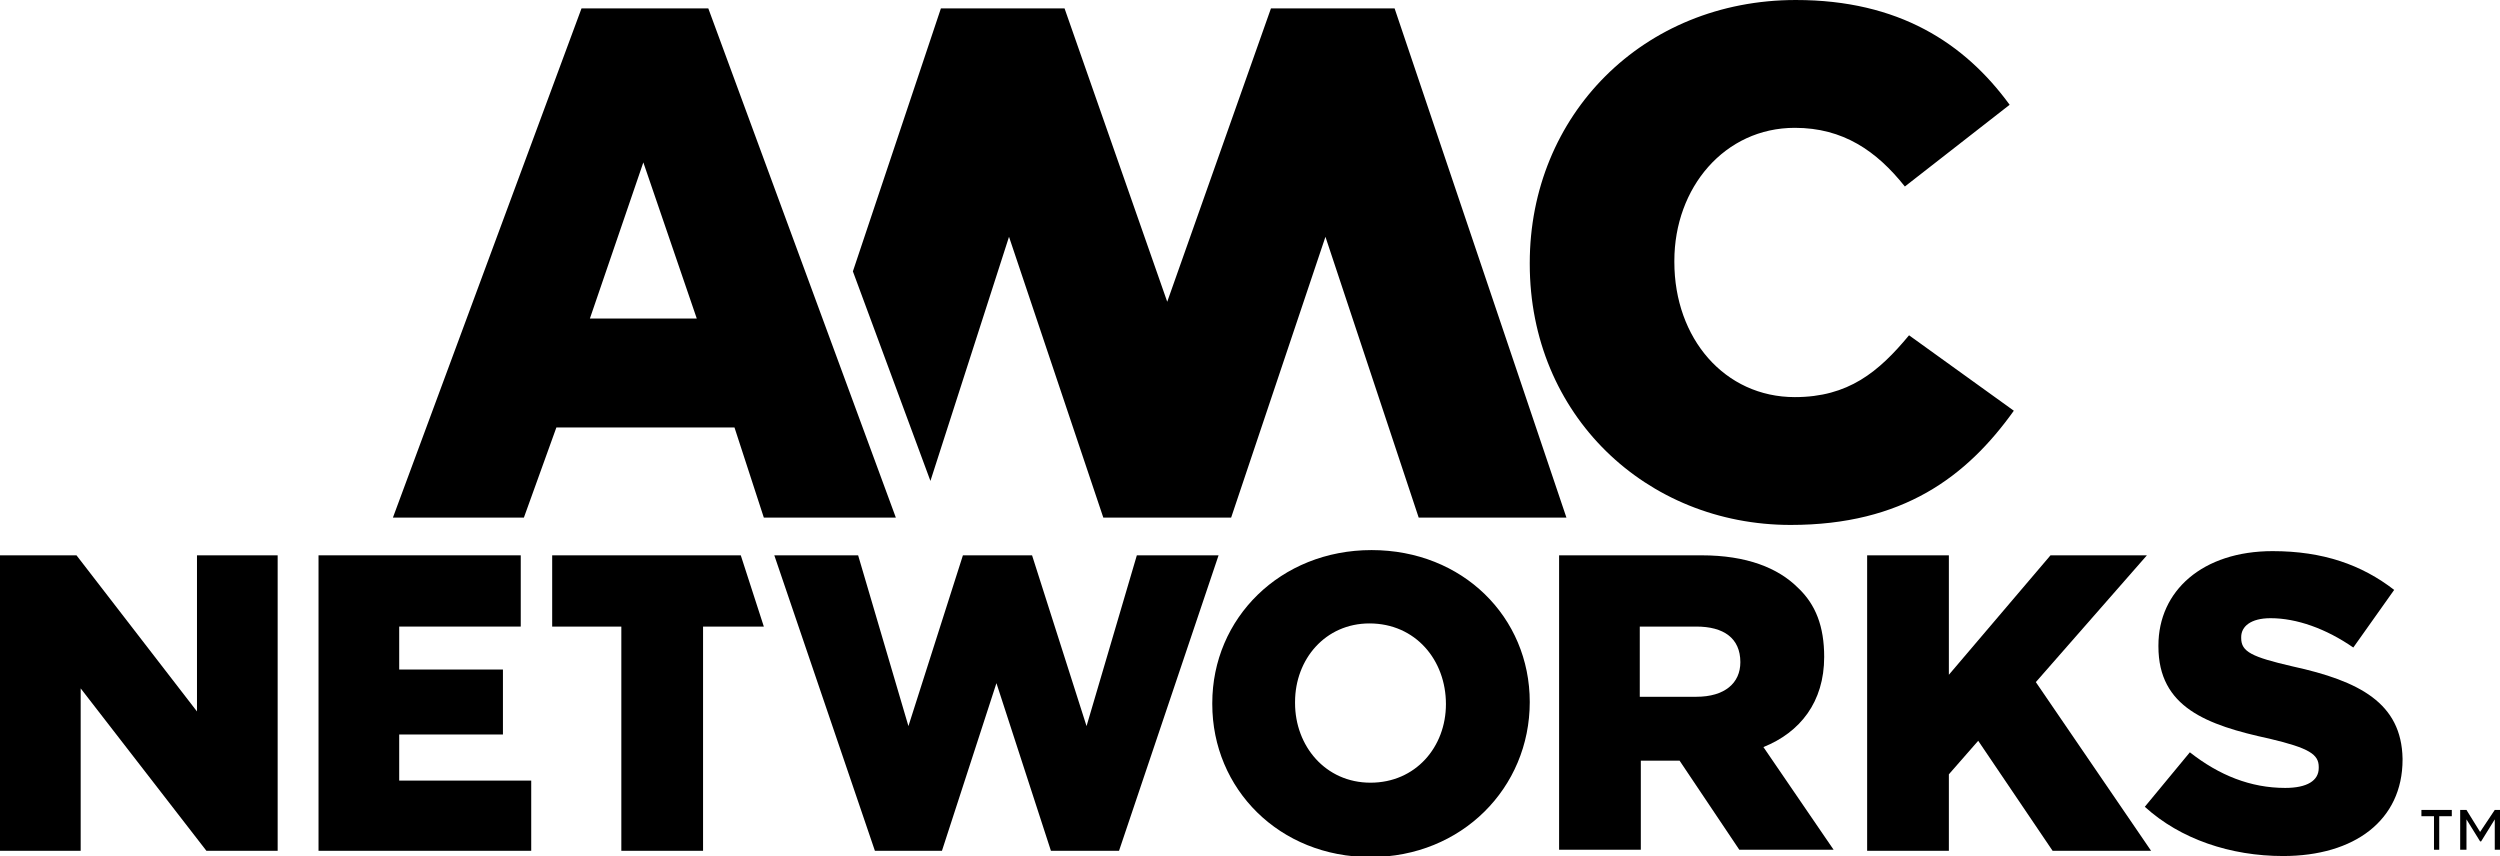
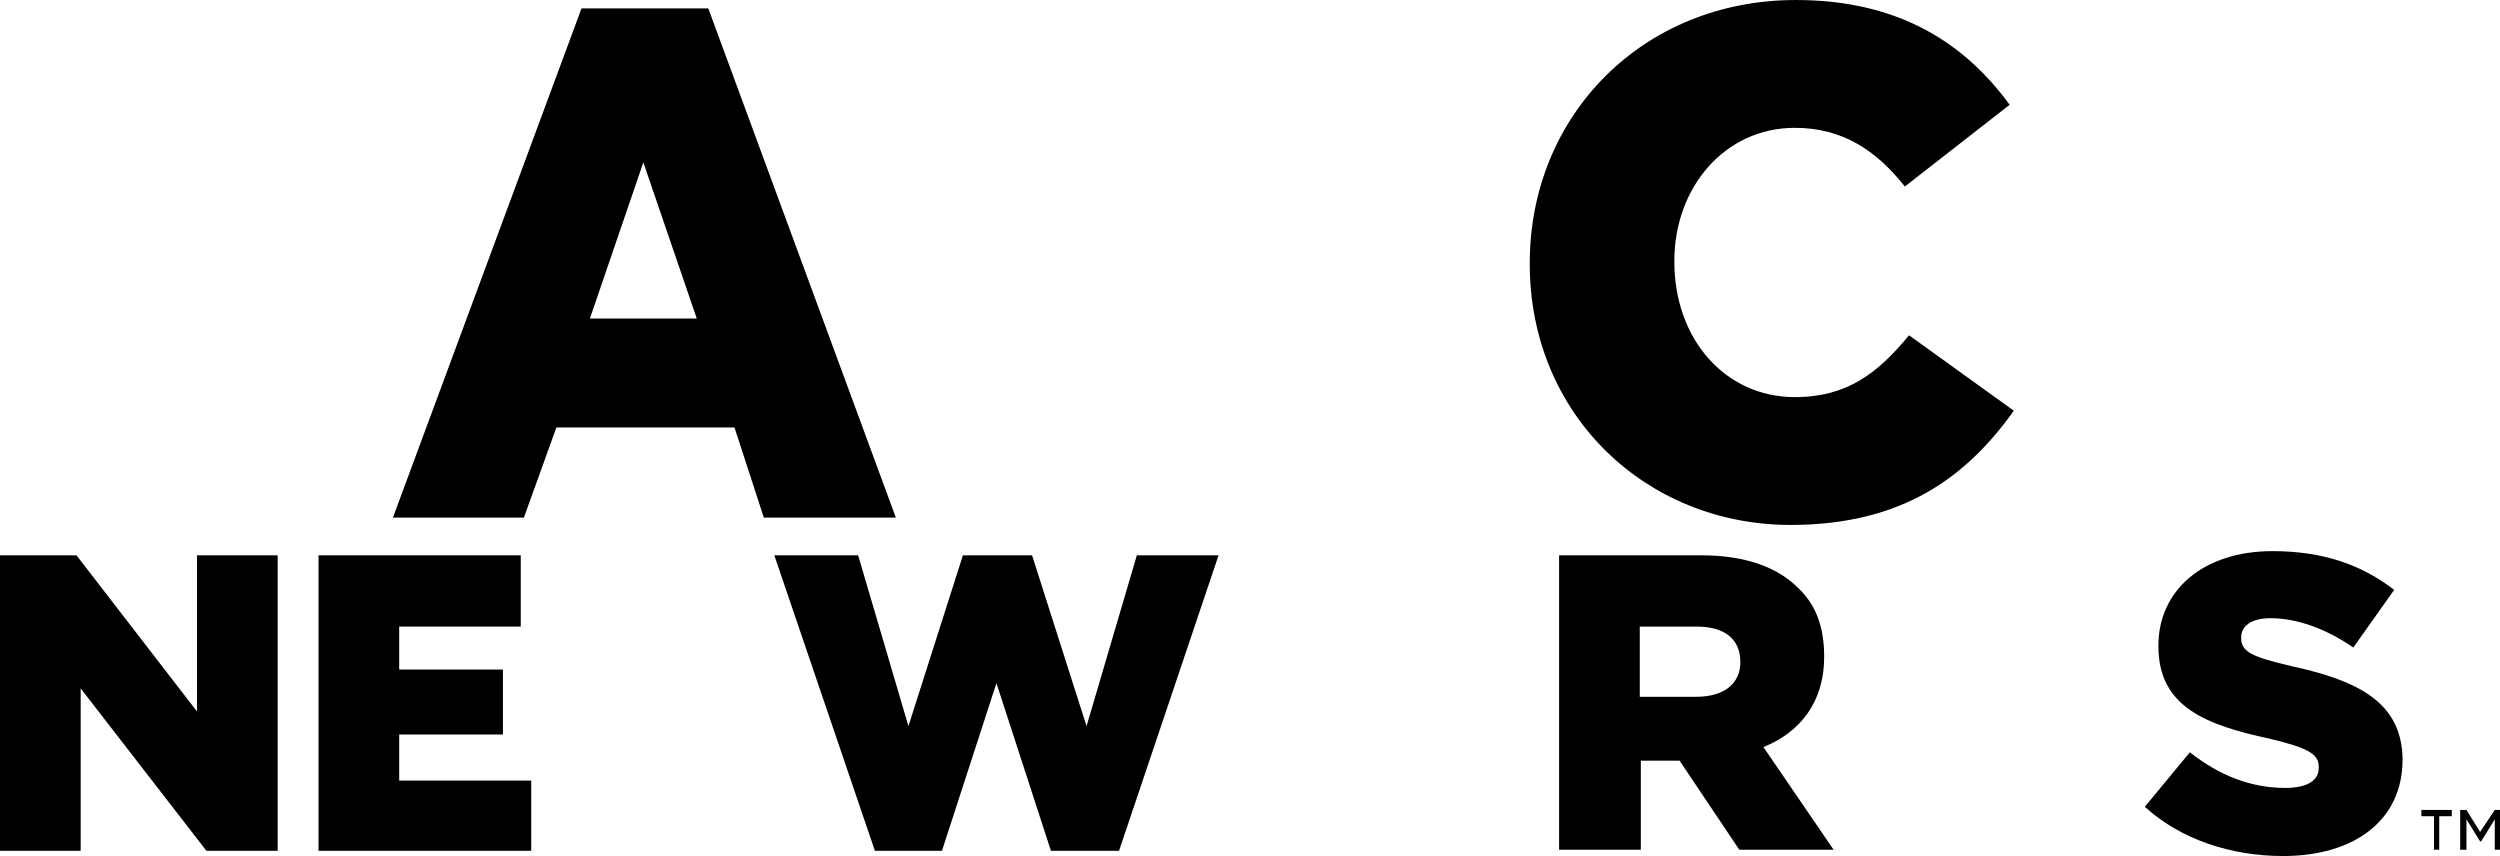
<svg xmlns="http://www.w3.org/2000/svg" version="1.1" id="图层_1" x="0px" y="0px" viewBox="0 0 238.6 81.7" style="enable-background:new 0 0 238.6 81.7;" xml:space="preserve">
  <g id="XMLID_1_">
    <path d="M53.1,40.8h17l2.8,8.6h12.6L67.6,0.8H55.5L37.5,49.4H50L53.1,40.8z M61.4,15.5l5.1,14.9H56.3L61.4,15.5z" />
    <polygon id="XMLID_15_" points="50.7,74.5 38.1,74.5 38.1,70.1 48,70.1 48,63.9 38.1,63.9 38.1,59.8 49.7,59.8 49.7,53 30.4,53    30.4,81.2 50.7,81.2  " />
-     <polygon id="XMLID_14_" points="96.3,22.6 105.3,49.4 117.5,49.4 126.5,22.6 135.4,49.4 149.5,49.4 133.1,0.8 121.3,0.8    111.4,28.8 101.6,0.8 89.8,0.8 81.4,25.9 88.8,45.9  " />
    <polygon id="XMLID_13_" points="7.7,65.7 19.7,81.2 26.5,81.2 26.5,53 18.8,53 18.8,67.9 7.3,53 0,53 0,81.2 7.7,81.2  " />
    <g>
      <path d="M174.1,62.7L174.1,62.7c0-2.9-0.8-5-2.5-6.6c-1.9-1.9-4.9-3.1-9.2-3.1h-13.6v28.1h7.8v-8.5h3.7l5.7,8.5h9l-6.7-9.8    C171.8,69.9,174.1,67,174.1,62.7 M166.1,63.2c0,2-1.5,3.3-4.2,3.3h-5.4v-6.7h5.4C164.5,59.8,166.1,60.9,166.1,63.2    C166.1,63.1,166.1,63.2,166.1,63.2z" />
    </g>
    <polygon id="XMLID_10_" points="235.4,78.2 236.7,80.3 236.8,80.3 238.1,78.2 238.1,81.1 238.6,81.1 238.6,77.3 238.1,77.3    236.7,79.4 235.4,77.3 234.8,77.3 234.8,81.1 235.4,81.1  " />
    <g>
      <path id="XMLID_9_" d="M170.9,50.1c10.7,0,16.8-4.6,21.3-10.9l-10-7.2c-2.9,3.5-5.8,5.9-10.9,5.9c-6.7,0-11.5-5.6-11.5-12.9v-0.1    c0-7,4.8-12.7,11.5-12.7c4.6,0,7.8,2.2,10.5,5.6l10-7.8c-4.3-5.9-10.6-10-20.4-10C156.8,0,146,11,146,25.1v0.1    C146,39.6,157.1,50.1,170.9,50.1" />
    </g>
    <polygon id="XMLID_8_" points="234,77.3 231.1,77.3 231.1,77.9 232.3,77.9 232.3,81.1 232.8,81.1 232.8,77.9 234,77.9  " />
    <g>
      <path id="XMLID_7_" d="M218.8,63.6c-3.9-0.9-4.9-1.4-4.9-2.7v-0.1c0-1,0.9-1.8,2.8-1.8c2.5,0,5.3,1,7.9,2.8l3.9-5.5    c-3.1-2.4-6.8-3.7-11.6-3.7c-6.7,0-10.9,3.8-10.9,9v0.1c0,5.8,4.6,7.5,10.6,8.8c3.8,0.9,4.7,1.5,4.7,2.7v0.1    c0,1.2-1.1,1.9-3.2,1.9c-3.3,0-6.3-1.2-9.1-3.4l-4.3,5.2c3.4,3.1,8.2,4.7,13.2,4.7c6.8,0,11.4-3.4,11.4-9.2v-0.1    C229.2,67.1,225.2,65,218.8,63.6" />
    </g>
-     <polygon id="XMLID_6_" points="204.9,53 195.7,53 186,64.4 186,53 178.2,53 178.2,81.2 186,81.2 186,73.9 188.8,70.7 195.9,81.2    205.3,81.2 194.3,65.1  " />
-     <polygon id="XMLID_5_" points="70.7,53 52.7,53 52.7,59.8 59.3,59.8 59.3,81.2 67.1,81.2 67.1,59.8 72.9,59.8  " />
    <g>
-       <path d="M146,67c0-8.1-6.4-14.5-15.1-14.5c-8.7,0-15.2,6.5-15.2,14.6v0.1c0,8.1,6.4,14.6,15.1,14.6S146,75.2,146,67L146,67L146,67    z M138,67.2c0,4.1-2.9,7.5-7.2,7.5c-4.3,0-7.2-3.5-7.2-7.6V67c0-4.1,2.9-7.5,7.1-7.5C135.1,59.5,138,63,138,67.2L138,67.2    L138,67.2z" />
-     </g>
+       </g>
    <polygon id="XMLID_2_" points="108.5,53 103.7,69.3 98.5,53 91.9,53 86.7,69.3 81.9,53 73.9,53 83.5,81.2 89.9,81.2 95.1,65.2    100.3,81.2 106.8,81.2 116.3,53  " />
  </g>
  <g id="XMLID_57_">
</g>
  <g id="XMLID_58_">
</g>
  <g id="XMLID_59_">
</g>
  <g id="XMLID_60_">
</g>
  <g id="XMLID_61_">
</g>
  <g id="XMLID_62_">
</g>
</svg>